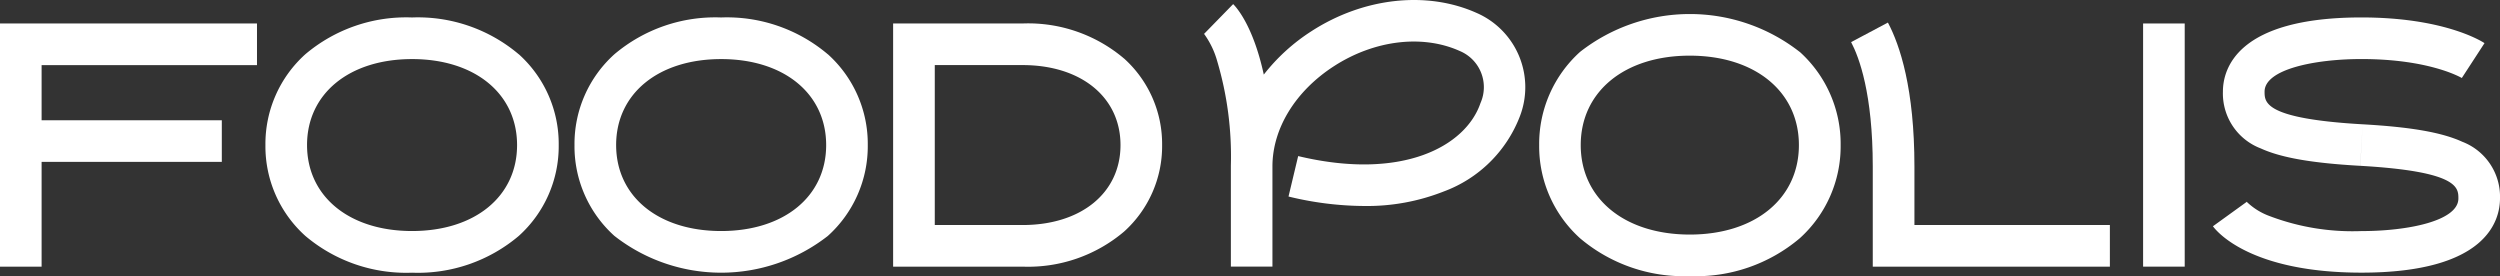
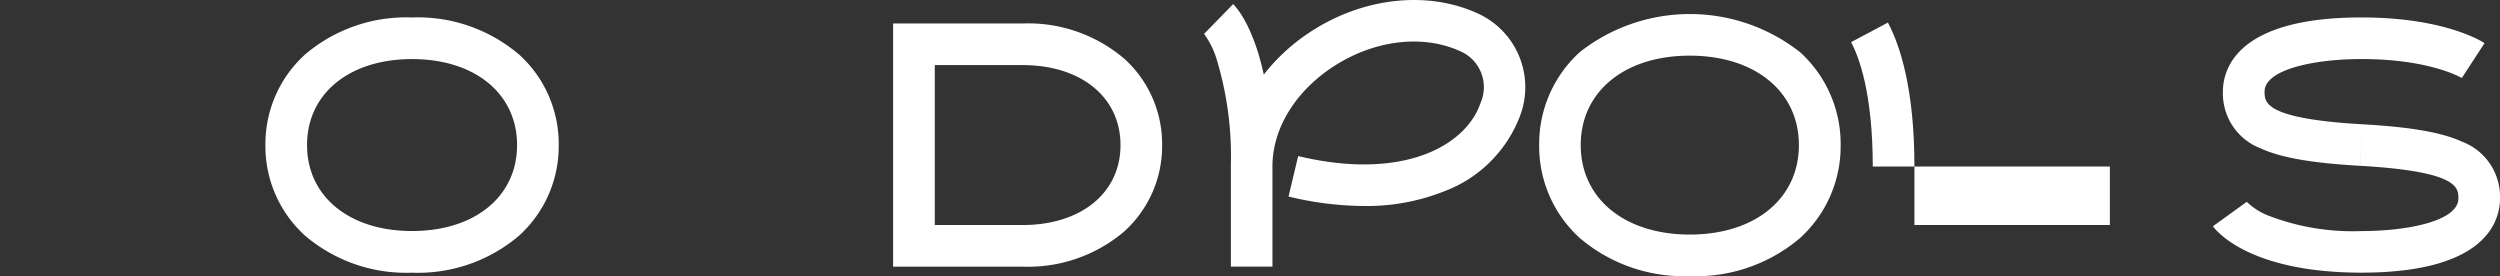
<svg xmlns="http://www.w3.org/2000/svg" width="217.451" height="24.017" viewBox="0 0 217.451 24.017">
  <rect x="0" y="0" width="217.451" height="24.017" fill="#333333" stroke="none" />
  <defs>
    <style>.a{fill:#fff;}</style>
  </defs>
  <g transform="translate(-851.79 -465.747)">
    <g transform="translate(178.79 693.747)">
-       <path class="a" d="M431.3,17.711c0-6.758-1.255-10.539-2.307-12.521l-3.2,1.7c.7,1.327,1.883,4.492,1.883,10.823V26.42H448.3V22.8h-17Z" transform="translate(408.218 -231.227)" />
+       <path class="a" d="M431.3,17.711c0-6.758-1.255-10.539-2.307-12.521l-3.2,1.7c.7,1.327,1.883,4.492,1.883,10.823H448.3V22.8h-17Z" transform="translate(408.218 -231.227)" />
      <path class="a" d="M300.623,1.135c-4.341-1.955-9.851-1.354-14.385,1.577a16.651,16.651,0,0,0-4.149,3.776c-.932-4.3-2.426-5.9-2.665-6.131L276.9,2.942,276.86,2.9a7.4,7.4,0,0,1,1.172,2.4,29.093,29.093,0,0,1,1.194,9.094c0,.028,0,.056,0,.084h0v8.713h3.615V14.48c0-3.3,2-6.561,5.358-8.728,3.513-2.269,7.7-2.772,10.936-1.316a3.407,3.407,0,0,1,1.8,4.534c-1.274,3.74-6.784,6.777-15.856,4.606l-.84,3.517a28.2,28.2,0,0,0,6.565.824,18.138,18.138,0,0,0,6.939-1.263,11.278,11.278,0,0,0,6.614-6.519,7.046,7.046,0,0,0-3.732-9" transform="translate(500.836 -228)" />
      <path class="a" d="M376.675,6.516a15.5,15.5,0,0,0-19.089,0,10.777,10.777,0,0,0-3.562,8.111h0a10.77,10.77,0,0,0,3.562,8.111,13.971,13.971,0,0,0,9.545,3.286h.008a13.971,13.971,0,0,0,9.545-3.286,10.77,10.77,0,0,0,3.562-8.111h0a10.777,10.777,0,0,0-3.562-8.111M367.131,22.41c-5.676,0-9.492-3.127-9.492-7.782h0c0-4.655,3.816-7.782,9.488-7.779s9.488,3.124,9.488,7.779h0c0,4.655-3.816,7.782-9.492,7.782" transform="translate(452.854 -230.008)" />
      <path class="a" d="M83.075,7.219a13.582,13.582,0,0,0-9.28-3.2h0a13.582,13.582,0,0,0-9.28,3.2,10.489,10.489,0,0,0-3.471,7.9v0a10.483,10.483,0,0,0,3.471,7.9,13.583,13.583,0,0,0,9.284,3.2,13.571,13.571,0,0,0,9.284-3.2,10.5,10.5,0,0,0,3.471-7.9h0a10.483,10.483,0,0,0-3.471-7.9M73.8,22.595c-5.464,0-9.135-3.006-9.136-7.478s3.672-7.477,9.134-7.478,9.134,3.007,9.134,7.48h0c0,4.471-3.673,7.476-9.136,7.476" transform="translate(635.043 -230.5)" />
-       <path class="a" d="M154.165,7.219a13.582,13.582,0,0,0-9.28-3.2h0a13.582,13.582,0,0,0-9.28,3.2,10.489,10.489,0,0,0-3.471,7.9v0a10.483,10.483,0,0,0,3.471,7.9,15.07,15.07,0,0,0,18.567,0,10.5,10.5,0,0,0,3.471-7.9h0a10.483,10.483,0,0,0-3.471-7.9m-9.28,15.376c-5.464,0-9.135-3.006-9.136-7.478s3.672-7.477,9.134-7.478,9.134,3.007,9.134,7.48h0c0,4.471-3.673,7.476-9.136,7.476" transform="translate(590.836 -230.5)" />
      <path class="a" d="M530.683,14.821c-1.77-.809-4.44-1.278-8.66-1.516-8.531-.488-8.531-1.9-8.531-2.84,0-1.947,4.368-2.836,8.429-2.836,5.994,0,8.72,1.645,8.747,1.66l-.019-.011,1.974-3.033c-.352-.231-3.634-2.235-10.706-2.235-10.876,0-12.048,4.515-12.048,6.455a5.112,5.112,0,0,0,3.286,4.935c1.77.809,4.44,1.278,8.66,1.516l.205-3.567-.2,3.567c8.531.488,8.531,1.9,8.531,2.84,0,1.947-4.368,2.836-8.429,2.836a20.341,20.341,0,0,1-8.021-1.316,5.628,5.628,0,0,1-2-1.267l.034.045L509,22.173c.3.412,3.2,4.035,12.918,4.035,10.872,0,12.048-4.511,12.052-6.451a5.112,5.112,0,0,0-3.286-4.935" transform="translate(356.481 -230.493)" />
      <path class="a" d="M225.51,8.444A12.893,12.893,0,0,0,216.688,5.4H205.43V26.55h11.258a12.9,12.9,0,0,0,8.83-3.048,10,10,0,0,0,3.309-7.529h0a10,10,0,0,0-3.313-7.529m-8.822,14.487h-7.639V9.019h7.635c5.1,0,8.52,2.8,8.52,6.958h0c0,4.161-3.427,6.954-8.519,6.954" transform="translate(545.254 -231.358)" />
-       <path class="a" d="M1.808,5.4H0V26.55H3.619V17.44H19.293V13.821H3.619v-4.8H22.353V5.4H1.808Z" transform="translate(673 -231.358)" />
-       <rect class="a" width="3.619" height="21.15" transform="translate(859.408 -225.958)" />
    </g>
  </g>
</svg>